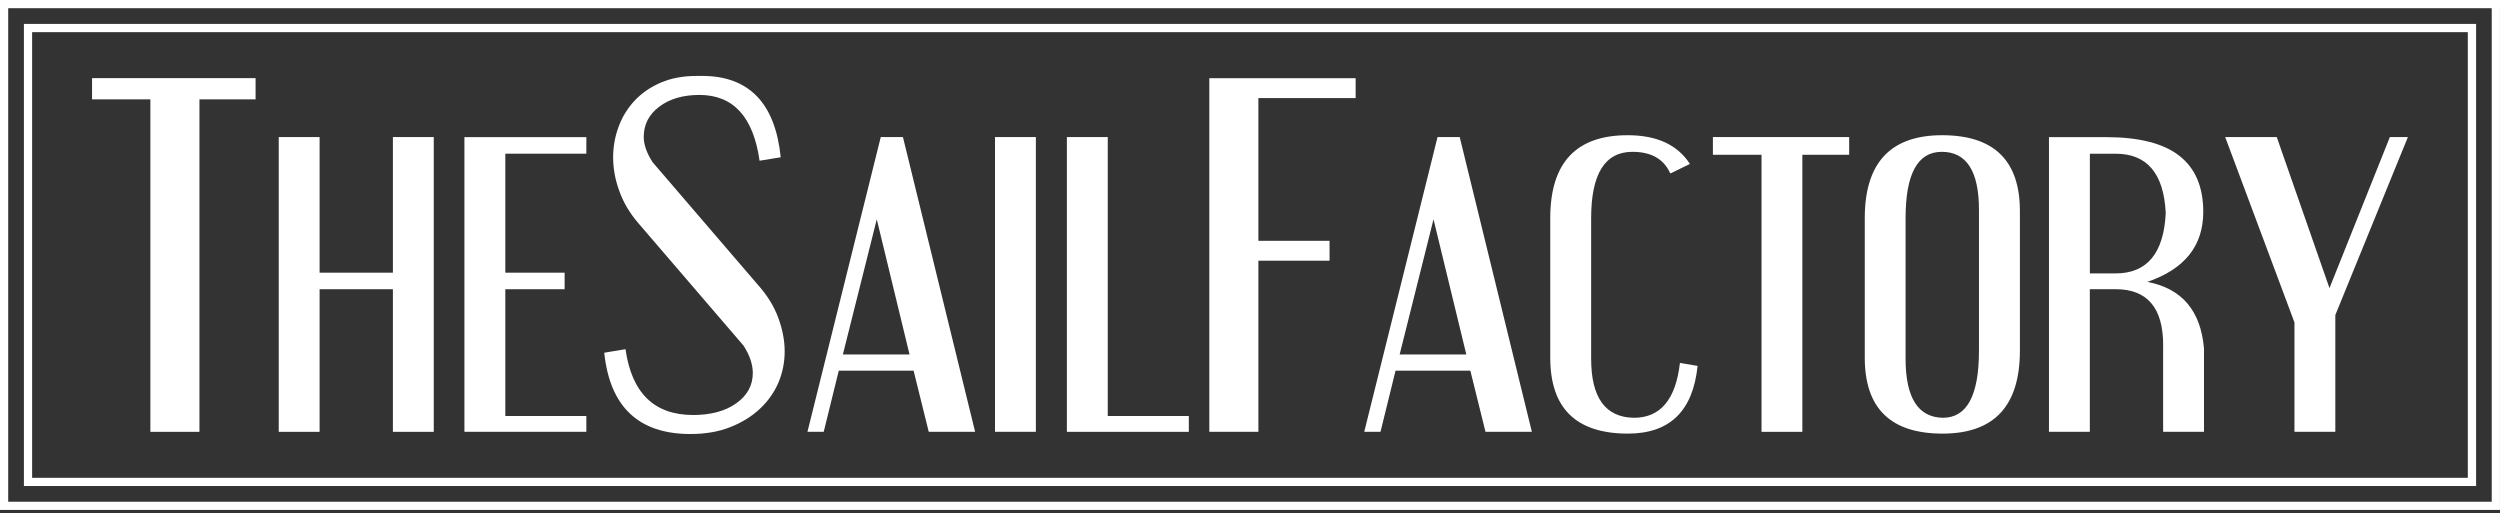
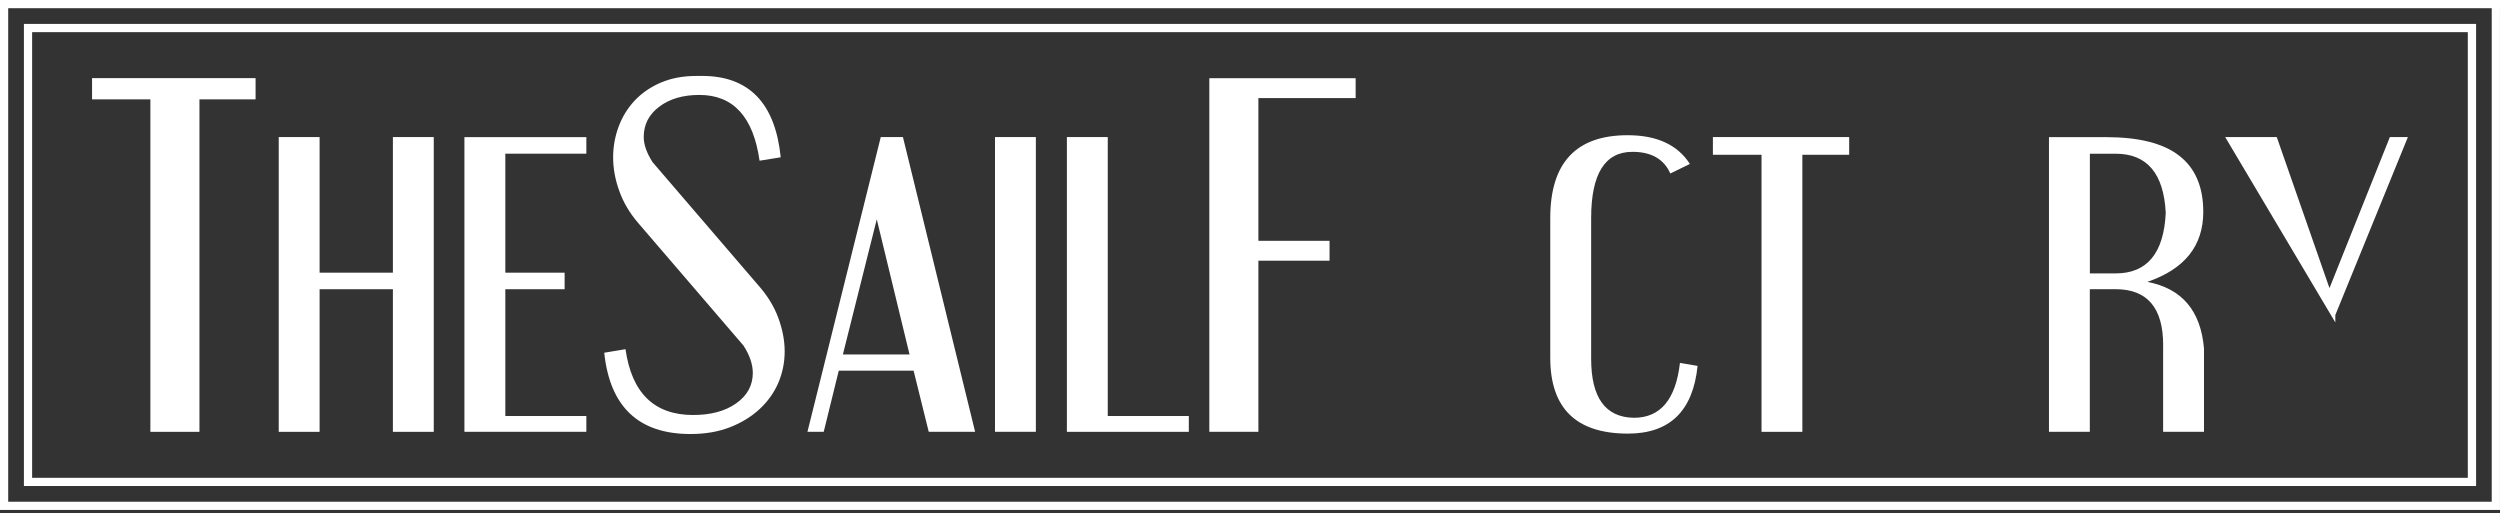
<svg xmlns="http://www.w3.org/2000/svg" width="302" height="62" viewBox="0 0 302 62" fill="none">
  <rect x="0" y="0" width="302" height="62" fill="#333333" stroke="none" />
  <path fill-rule="evenodd" clip-rule="evenodd" d="M11.121 9.438H30.874V12.002H24.093V52.166H18.166V12.002H11.121V9.438Z" fill="white" />
  <path fill-rule="evenodd" clip-rule="evenodd" d="M33.671 16.557H38.607V32.939H47.462V16.557H52.398V52.166H47.462V34.938H38.607V52.166H33.671V16.557Z" fill="white" />
  <path fill-rule="evenodd" clip-rule="evenodd" d="M56.102 52.161V16.566H70.831V18.565H61.043V32.939H68.206V34.938H61.043V50.254H70.831V52.161H56.102Z" fill="white" />
  <path fill-rule="evenodd" clip-rule="evenodd" d="M84.807 9.171C90.466 9.171 93.644 12.445 94.31 18.999L91.755 19.415C91.005 14.115 88.581 11.468 84.487 11.468C82.505 11.468 80.879 11.945 79.638 12.888C78.385 13.831 77.762 15.049 77.762 16.544C77.762 17.465 78.121 18.477 78.827 19.586L91.531 34.381C92.68 35.661 93.504 36.998 94.012 38.383C94.525 39.769 94.788 41.128 94.788 42.443C94.788 43.793 94.525 45.073 94.012 46.265C93.499 47.449 92.745 48.497 91.768 49.408C90.79 50.316 89.598 51.057 88.195 51.605C86.788 52.157 85.197 52.429 83.408 52.429C77.153 52.429 73.676 49.154 72.993 42.609L75.561 42.18C76.311 47.484 79.038 50.132 83.728 50.132C85.863 50.132 87.608 49.667 88.932 48.724C90.269 47.782 90.939 46.55 90.939 45.055C90.939 44.03 90.571 42.921 89.817 41.75L77.109 26.955C76.07 25.75 75.307 24.461 74.816 23.084C74.312 21.712 74.067 20.349 74.067 19.003C74.067 17.723 74.29 16.483 74.733 15.29C75.176 14.094 75.833 13.046 76.679 12.138C77.538 11.231 78.586 10.512 79.831 9.977C81.085 9.442 82.505 9.175 84.109 9.175H84.807V9.171Z" fill="white" />
  <path fill-rule="evenodd" clip-rule="evenodd" d="M101.82 42.82H109.872L105.914 26.491L101.82 42.82ZM106.396 16.557H109.075L117.794 52.161H112.191L110.363 44.775H101.324L99.505 52.161H97.541L106.396 16.557Z" fill="white" />
  <path d="M125.132 16.557H120.196V52.161H125.132V16.557Z" fill="white" />
  <path fill-rule="evenodd" clip-rule="evenodd" d="M128.88 16.557H133.816V50.254H143.609V52.166H128.88V16.557Z" fill="white" />
  <path fill-rule="evenodd" clip-rule="evenodd" d="M146.086 52.161V9.447H163.761V11.849H152.013V29.09H160.609V31.492H152.013V52.161H146.086Z" fill="white" />
-   <path fill-rule="evenodd" clip-rule="evenodd" d="M169.078 42.82H177.131L173.168 26.491L169.078 42.82ZM173.655 16.557H176.333L185.048 52.161H179.446L177.618 44.775H168.583L166.764 52.161H164.8L173.655 16.557Z" fill="white" />
  <path fill-rule="evenodd" clip-rule="evenodd" d="M197.195 18.341C193.872 18.341 192.211 21.007 192.211 26.35V43.346C192.211 48.041 193.929 50.412 197.375 50.469C200.579 50.469 202.429 48.26 202.938 43.841L205.068 44.201C204.511 49.654 201.702 52.38 196.656 52.38C190.396 52.38 187.271 49.325 187.271 43.214V26.346C187.271 19.67 190.383 16.334 196.617 16.334C200.15 16.334 202.644 17.486 204.139 19.805L201.772 20.958C201.005 19.214 199.475 18.341 197.195 18.341Z" fill="white" />
  <path fill-rule="evenodd" clip-rule="evenodd" d="M206.918 16.557H223.379V18.696H217.724V52.166H212.792V18.696H206.918V16.557Z" fill="white" />
-   <path fill-rule="evenodd" clip-rule="evenodd" d="M234.566 18.341C231.646 18.341 230.195 21.007 230.195 26.35V43.346C230.195 48.041 231.699 50.412 234.693 50.469C237.608 50.469 239.059 47.773 239.059 42.368V25.373C239.064 20.687 237.56 18.341 234.566 18.341ZM234.658 52.38C228.394 52.38 225.264 49.325 225.264 43.214V26.346C225.264 19.67 228.376 16.334 234.61 16.334C240.865 16.334 244.004 19.389 244.004 25.5V42.368C244 49.049 240.887 52.38 234.658 52.38Z" fill="white" />
  <path fill-rule="evenodd" clip-rule="evenodd" d="M252.456 33.027H255.573C259.364 33.027 261.385 30.598 261.622 25.732C261.385 20.954 259.364 18.569 255.573 18.569H252.456V33.027ZM261.311 41.702C261.311 37.196 259.4 34.934 255.568 34.934H252.451V52.161H247.515V16.566H254.411C258.378 16.566 261.337 17.311 263.257 18.815C265.186 20.31 266.155 22.576 266.155 25.592C266.155 29.695 263.906 32.509 259.395 34.052C263.577 34.846 265.852 37.533 266.242 42.101V52.161H261.306V41.702H261.311Z" fill="white" />
-   <path fill-rule="evenodd" clip-rule="evenodd" d="M281.401 34.806L288.696 16.557H290.874L282.107 38.055V52.161H277.171V38.949L268.802 16.557H275.032L281.401 34.806Z" fill="white" />
+   <path fill-rule="evenodd" clip-rule="evenodd" d="M281.401 34.806L288.696 16.557H290.874L282.107 38.055V52.161V38.949L268.802 16.557H275.032L281.401 34.806Z" fill="white" />
  <path fill-rule="evenodd" clip-rule="evenodd" d="M298.116 3.884H3.88V57.72H298.112V3.884H298.116ZM301.996 0.991V61.599H0V0H302V0.991H301.996ZM299.107 2.889H2.889V58.711H299.111V2.889H299.107ZM0.991 0.991H301.001V60.609H0.991V0.991Z" fill="white" />
</svg>